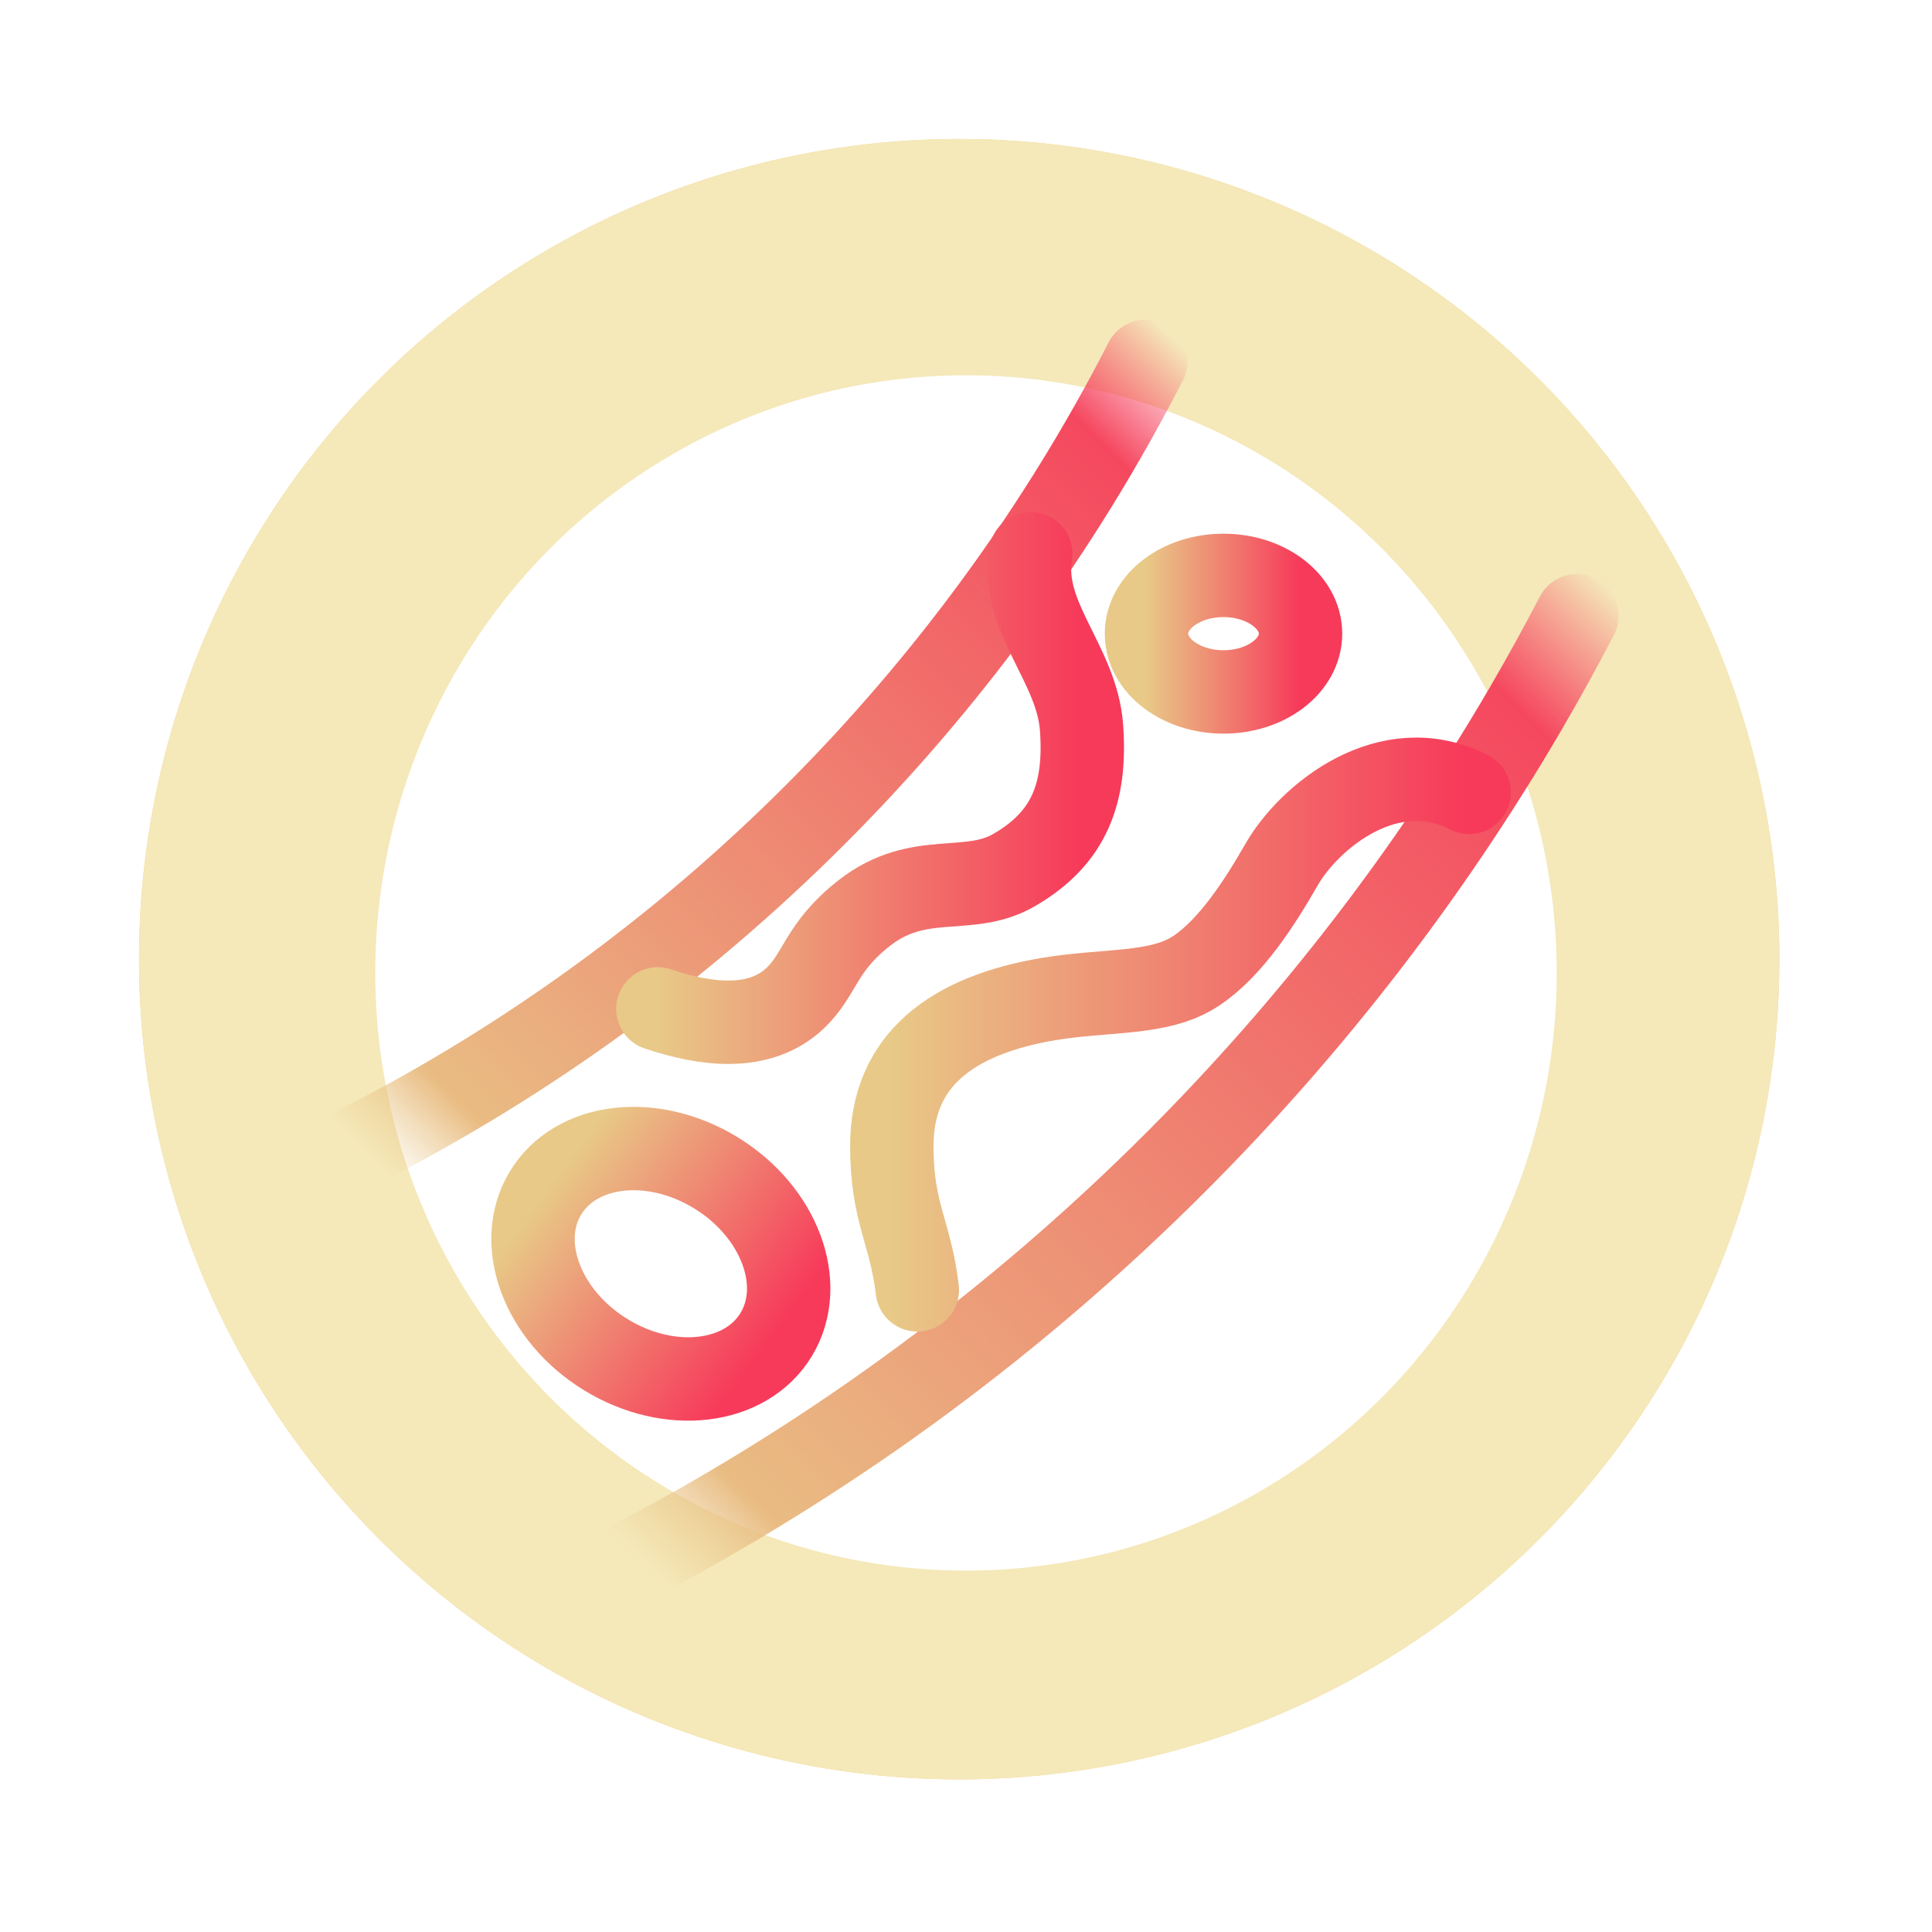
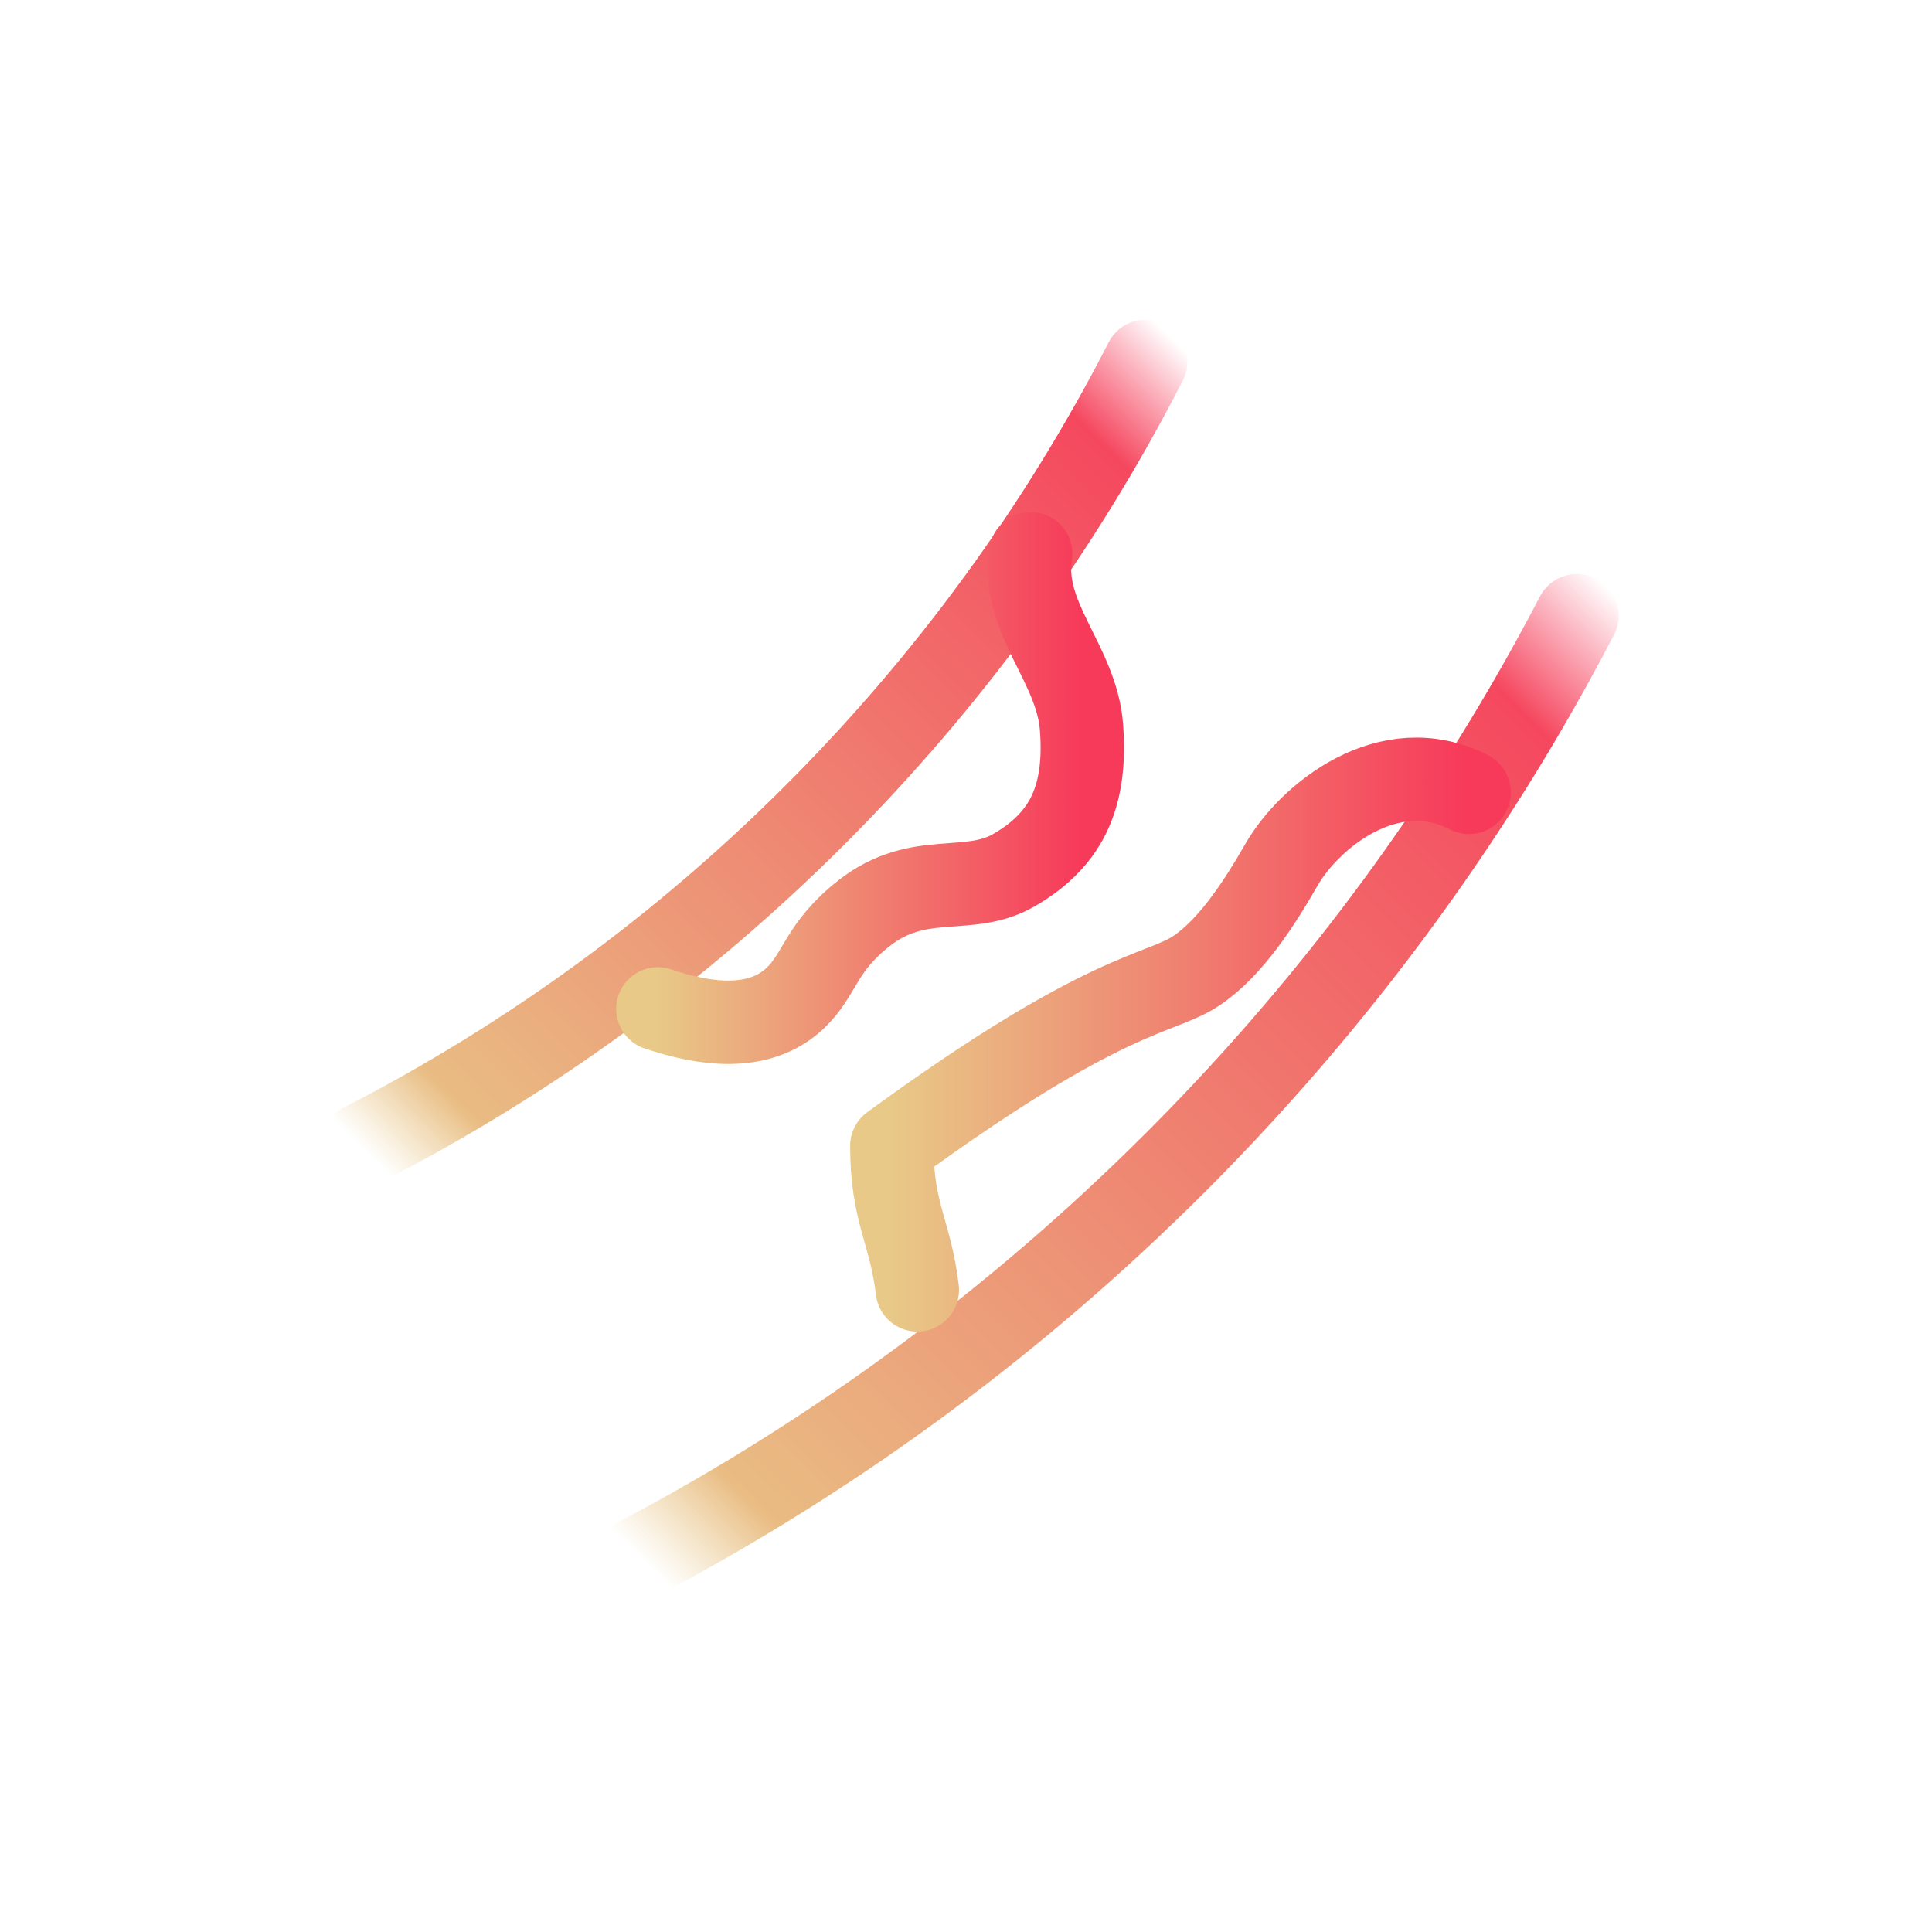
<svg xmlns="http://www.w3.org/2000/svg" width="139" height="139" viewBox="0 0 139 139" fill="none">
  <g filter="url(#filter0_f_1606_8955)">
-     <circle cx="69.009" cy="69.009" r="59.009" fill="#F1D18A" />
-   </g>
+     </g>
  <g filter="url(#filter1_f_1606_8955)">
-     <circle cx="69.009" cy="69.009" r="59.009" fill="#F5E8B9" />
-   </g>
+     </g>
  <g filter="url(#filter2_f_1606_8955)">
    <ellipse cx="69.5" cy="70" rx="42.5" ry="43" fill="white" />
  </g>
  <path d="M113.456 44.298C112.276 46.564 111.042 48.798 109.757 51C102.792 62.93 94.311 73.893 84.588 83.616C73.298 94.906 60.335 104.522 46.128 112.034" stroke="url(#paint0_linear_1606_8955)" stroke-width="6" stroke-linecap="round" stroke-linejoin="round" />
  <path d="M82.433 26C70.047 50.174 50.182 70.032 26 82.405" stroke="url(#paint1_linear_1606_8955)" stroke-width="6" stroke-linecap="round" stroke-linejoin="round" />
-   <path d="M55.849 96.006C53.666 99.623 48.178 100.276 43.594 97.47C39.009 94.665 37.062 89.454 39.243 85.84C41.427 82.222 46.914 81.569 51.499 84.375C56.083 87.181 58.03 92.392 55.849 96.006Z" stroke="url(#paint2_linear_1606_8955)" stroke-width="6" stroke-linecap="round" stroke-linejoin="round" />
-   <path d="M88.026 49.782C91.087 49.782 93.568 47.906 93.568 45.59C93.568 43.275 91.087 41.398 88.026 41.398C84.965 41.398 82.484 43.275 82.484 45.59C82.484 47.906 84.965 49.782 88.026 49.782Z" stroke="url(#paint3_linear_1606_8955)" stroke-width="6" stroke-linecap="round" stroke-linejoin="round" />
-   <path d="M65.998 92.801C65.495 88.582 64.164 87.298 64.164 82.442C64.164 76.257 68.514 73.05 75.416 71.882C79.578 71.178 83.396 71.608 86.034 69.865C88.567 68.191 90.675 64.868 92.199 62.211C94.188 58.744 99.907 54.036 105.694 57.007" stroke="url(#paint4_linear_1606_8955)" stroke-width="6" stroke-linecap="round" stroke-linejoin="round" />
+   <path d="M65.998 92.801C65.495 88.582 64.164 87.298 64.164 82.442C79.578 71.178 83.396 71.608 86.034 69.865C88.567 68.191 90.675 64.868 92.199 62.211C94.188 58.744 99.907 54.036 105.694 57.007" stroke="url(#paint4_linear_1606_8955)" stroke-width="6" stroke-linecap="round" stroke-linejoin="round" />
  <path d="M74.157 39.845C73.423 44.451 77.478 47.708 77.813 52.361C78.148 57.014 76.972 60.295 72.925 62.617C69.65 64.497 66.119 62.617 62.189 65.684C59.014 68.162 59.034 70.091 57.204 71.819C54.618 74.263 50.702 73.725 47.331 72.586" stroke="url(#paint5_linear_1606_8955)" stroke-width="6" stroke-linecap="round" stroke-linejoin="round" />
  <defs>
    <filter id="filter0_f_1606_8955" x="0" y="0" width="138.018" height="138.018" filterUnits="userSpaceOnUse" color-interpolation-filters="sRGB">
      <feFlood flood-opacity="0" result="BackgroundImageFix" />
      <feBlend mode="normal" in="SourceGraphic" in2="BackgroundImageFix" result="shape" />
      <feGaussianBlur stdDeviation="5" result="effect1_foregroundBlur_1606_8955" />
    </filter>
    <filter id="filter1_f_1606_8955" x="5" y="5" width="128.018" height="128.018" filterUnits="userSpaceOnUse" color-interpolation-filters="sRGB">
      <feFlood flood-opacity="0" result="BackgroundImageFix" />
      <feBlend mode="normal" in="SourceGraphic" in2="BackgroundImageFix" result="shape" />
      <feGaussianBlur stdDeviation="2.5" result="effect1_foregroundBlur_1606_8955" />
    </filter>
    <filter id="filter2_f_1606_8955" x="17" y="17" width="105" height="106" filterUnits="userSpaceOnUse" color-interpolation-filters="sRGB">
      <feFlood flood-opacity="0" result="BackgroundImageFix" />
      <feBlend mode="normal" in="SourceGraphic" in2="BackgroundImageFix" result="shape" />
      <feGaussianBlur stdDeviation="5" result="effect1_foregroundBlur_1606_8955" />
    </filter>
    <linearGradient id="paint0_linear_1606_8955" x1="45.934" y1="112" x2="115.434" y2="42" gradientUnits="userSpaceOnUse">
      <stop stop-color="#E8C987" stop-opacity="0" />
      <stop offset="0.087" stop-color="#E9BC83" />
      <stop offset="0.892" stop-color="#F5485F" />
      <stop offset="1" stop-color="#F7395A" stop-opacity="0" />
    </linearGradient>
    <linearGradient id="paint1_linear_1606_8955" x1="25.837" y1="82.377" x2="83.708" y2="23.709" gradientUnits="userSpaceOnUse">
      <stop stop-color="#E8C987" stop-opacity="0" />
      <stop offset="0.087" stop-color="#E9BC83" />
      <stop offset="0.892" stop-color="#F5485F" />
      <stop offset="1" stop-color="#F7395A" stop-opacity="0" />
    </linearGradient>
    <linearGradient id="paint2_linear_1606_8955" x1="39.747" y1="85.114" x2="55.377" y2="96.689" gradientUnits="userSpaceOnUse">
      <stop stop-color="#E8C987" />
      <stop offset="1" stop-color="#F7395A" />
    </linearGradient>
    <linearGradient id="paint3_linear_1606_8955" x1="82.484" y1="45.59" x2="93.568" y2="45.59" gradientUnits="userSpaceOnUse">
      <stop stop-color="#E8C987" />
      <stop offset="1" stop-color="#F7395A" />
    </linearGradient>
    <linearGradient id="paint4_linear_1606_8955" x1="64.164" y1="74.434" x2="105.694" y2="74.434" gradientUnits="userSpaceOnUse">
      <stop stop-color="#E8C987" />
      <stop offset="1" stop-color="#F7395A" />
    </linearGradient>
    <linearGradient id="paint5_linear_1606_8955" x1="47.331" y1="56.696" x2="77.867" y2="56.696" gradientUnits="userSpaceOnUse">
      <stop stop-color="#E8C987" />
      <stop offset="1" stop-color="#F7395A" />
    </linearGradient>
  </defs>
</svg>